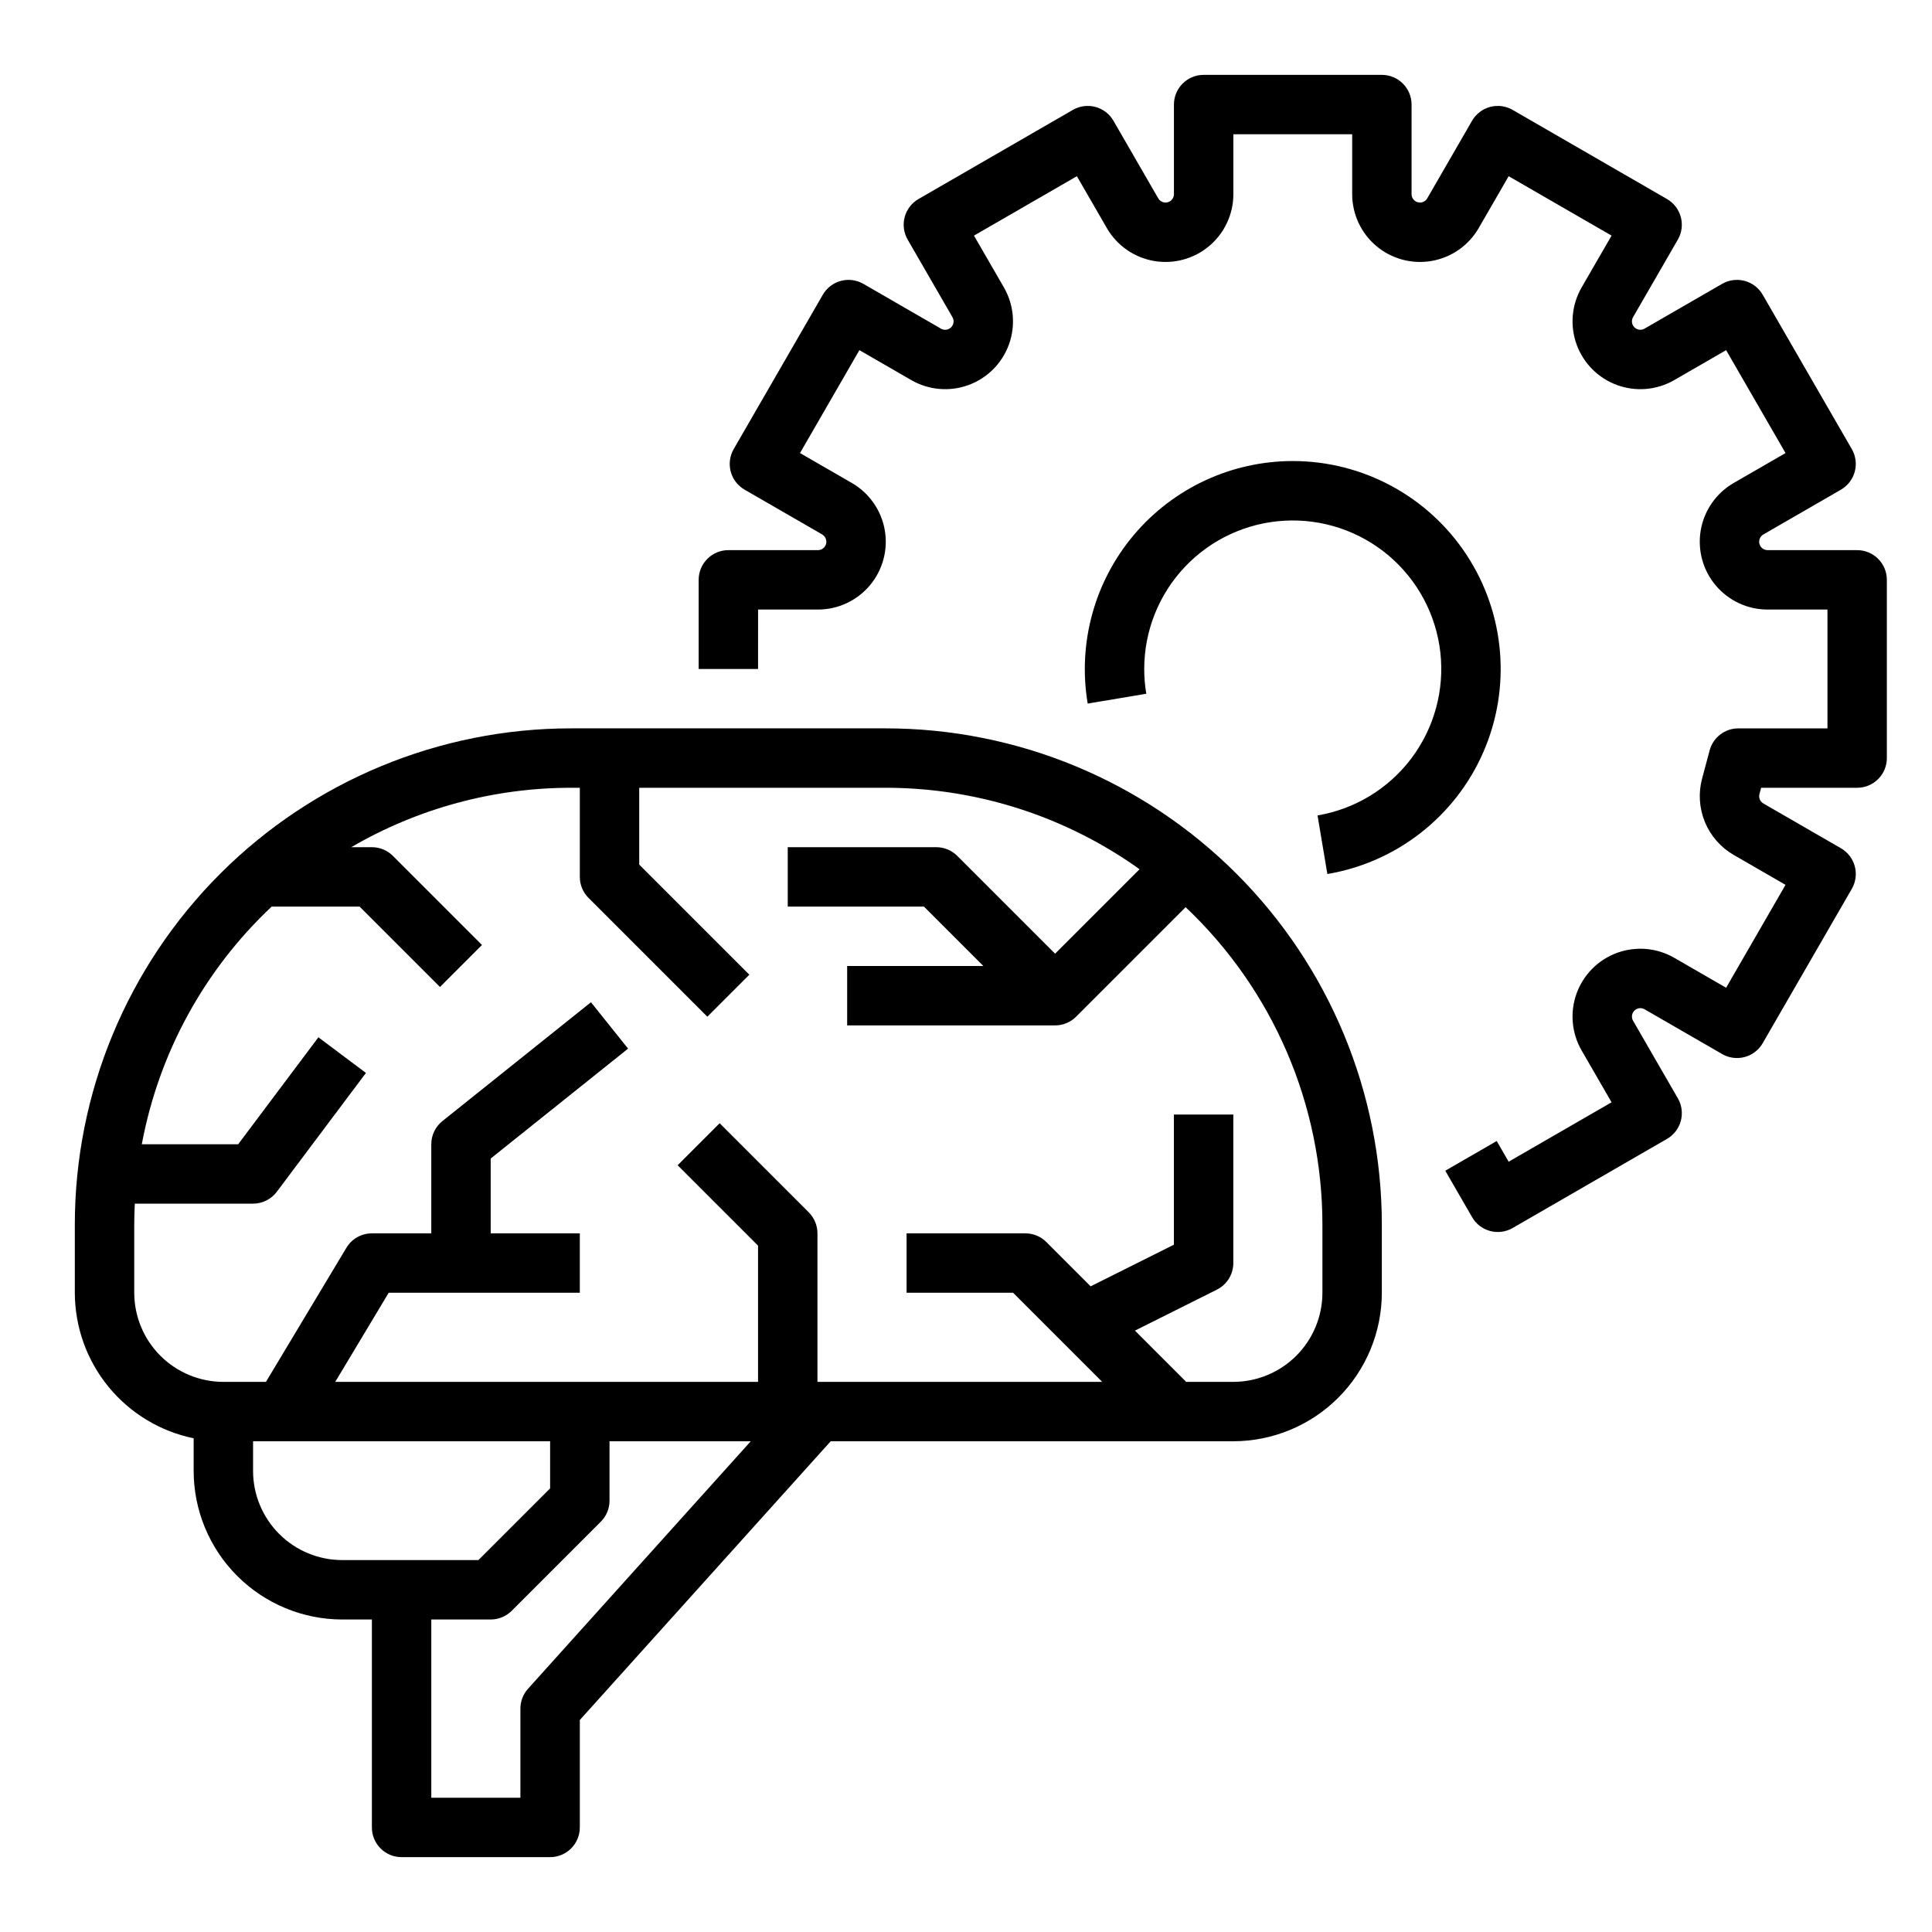
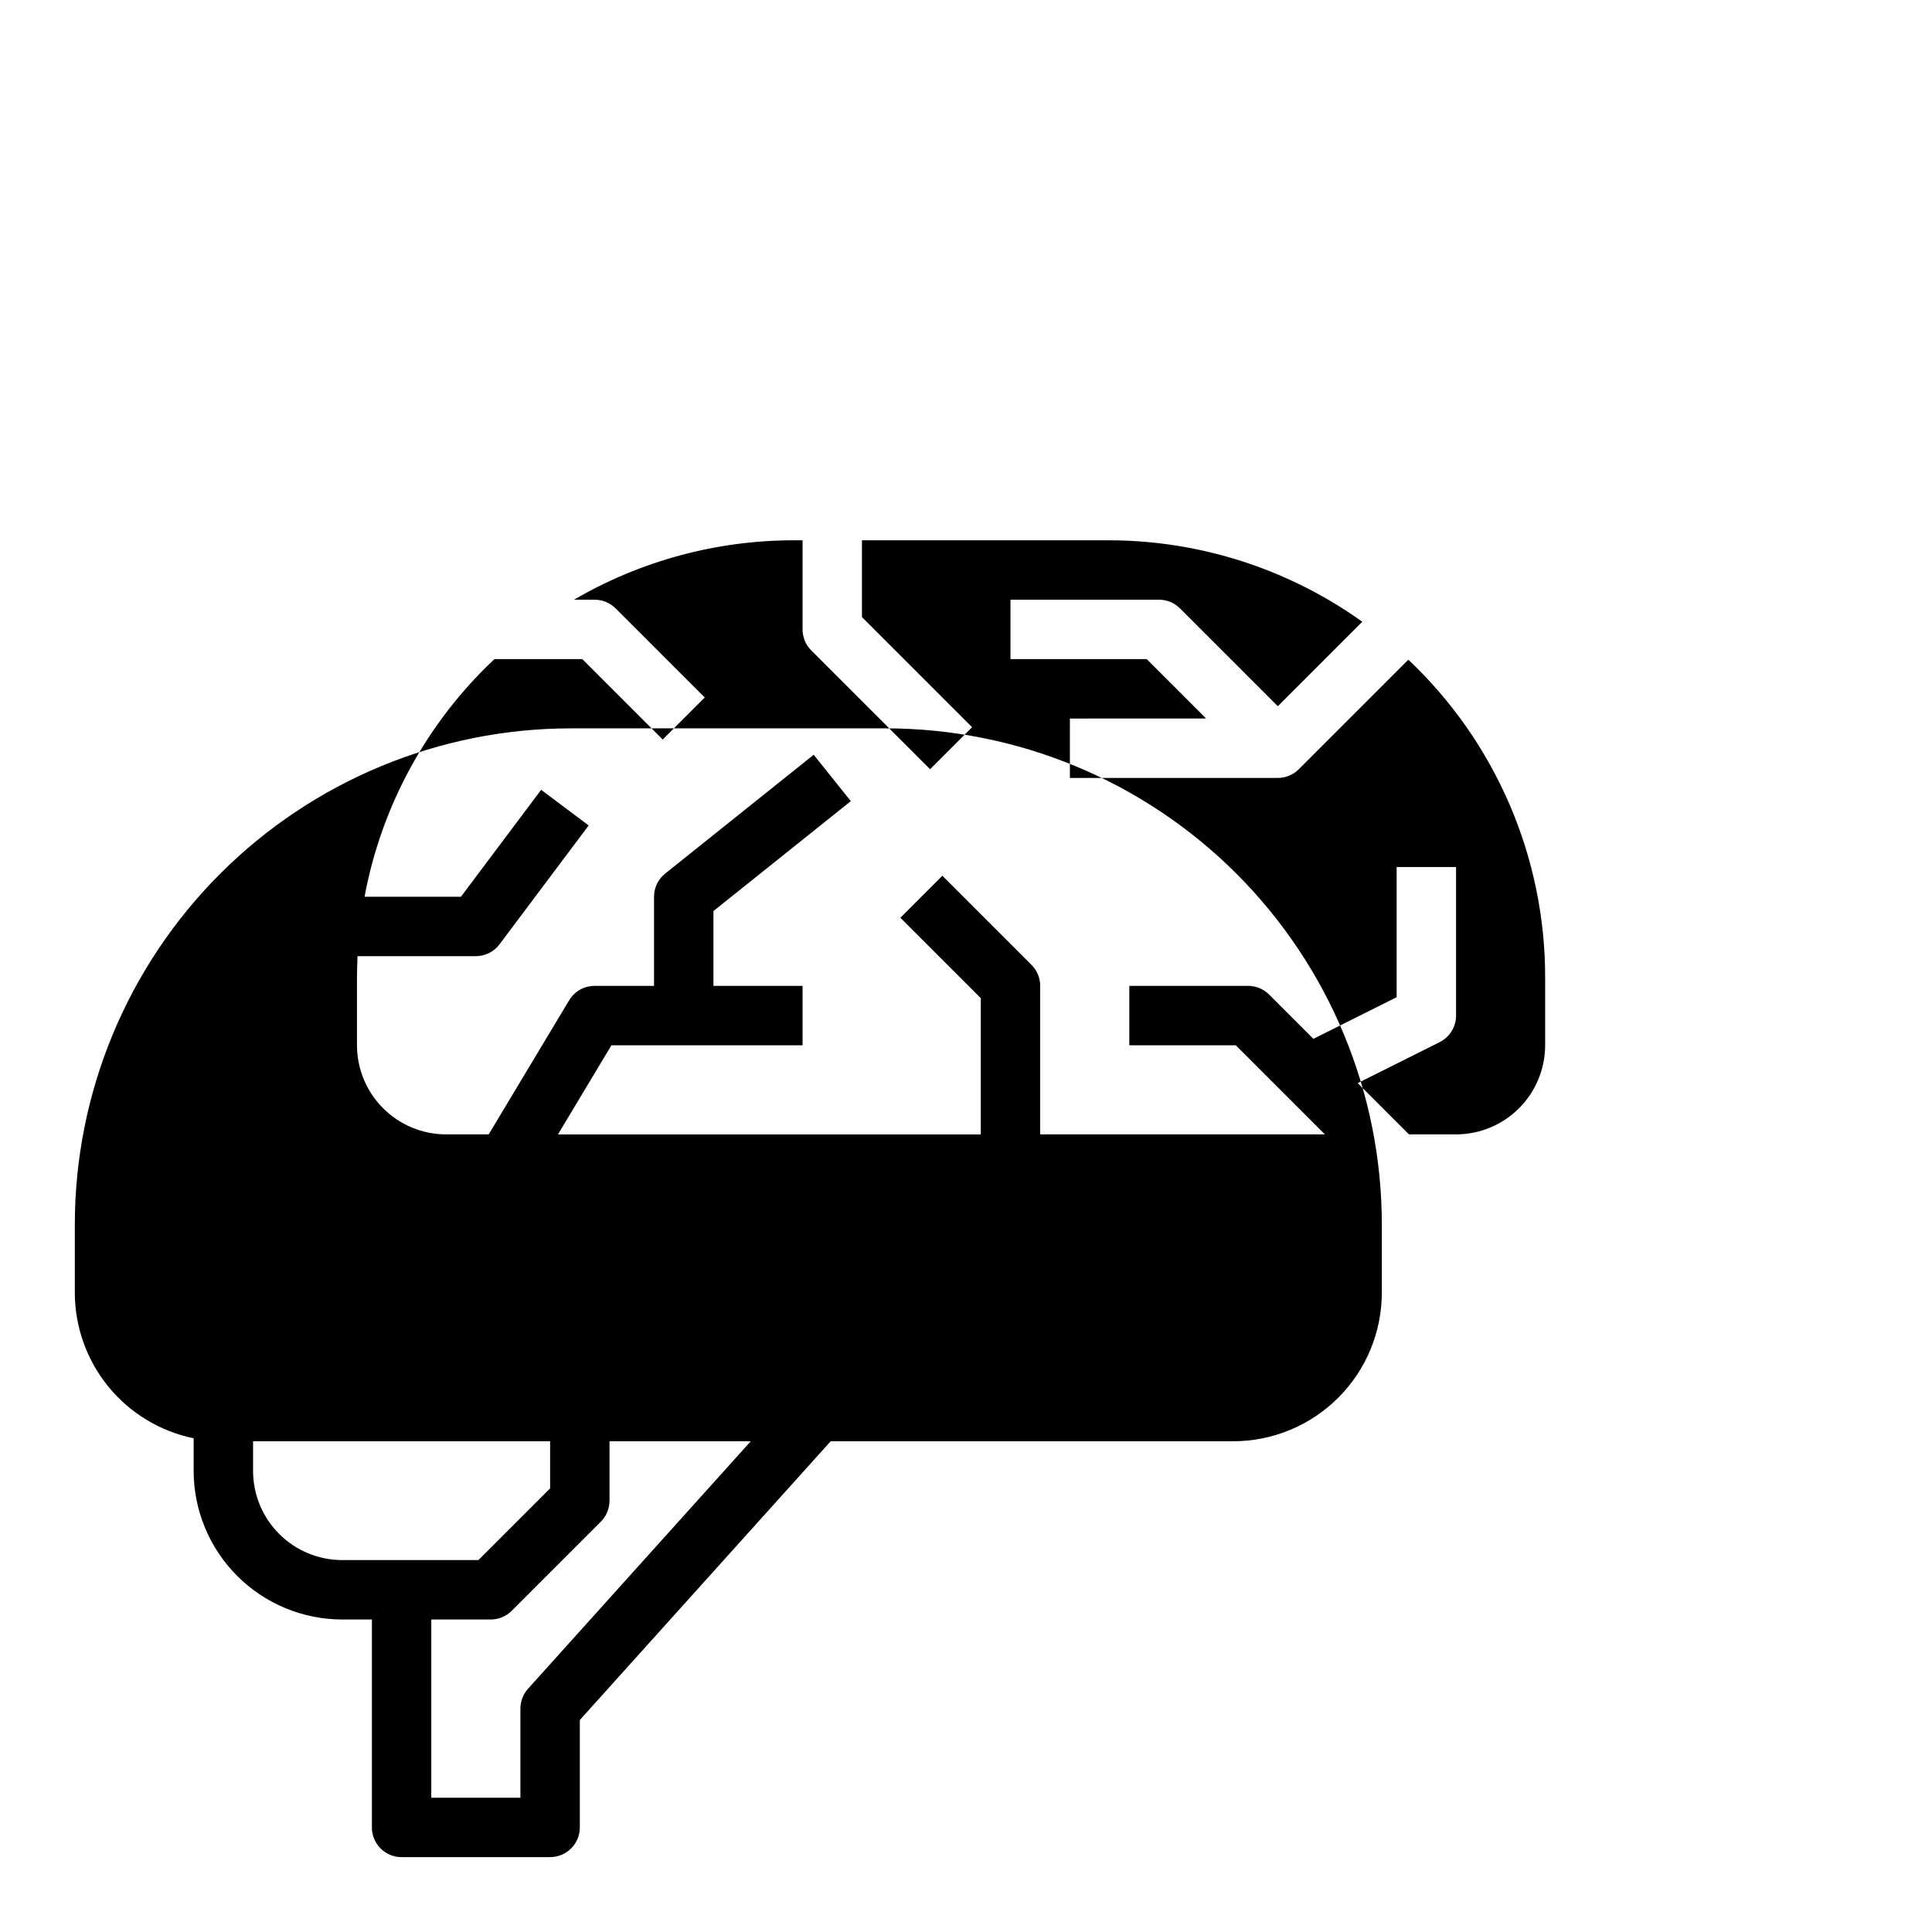
<svg xmlns="http://www.w3.org/2000/svg" fill="#000000" width="800px" height="800px" version="1.1" viewBox="144 144 512 512">
  <g>
-     <path d="m195.32 525.16v8.664c0.012 10.434 4.164 20.438 11.543 27.816 7.379 7.379 17.383 11.531 27.82 11.543h7.871v55.105c0 4.348 3.523 7.871 7.871 7.871h39.359c4.348 0 7.875-3.523 7.875-7.871v-28.469l66.48-73.871h106.7c10.434-0.012 20.438-4.16 27.816-11.539 7.379-7.379 11.531-17.383 11.543-27.82v-18.039c0-34.883-13.859-68.34-38.523-93.004-24.668-24.668-58.121-38.523-93.004-38.523h-83.312c-34.887 0-68.34 13.855-93.004 38.523-24.668 24.664-38.527 58.121-38.527 93.004v18.039c0.016 9.07 3.152 17.859 8.887 24.883 5.738 7.027 13.719 11.859 22.602 13.688zm15.746 8.664v-7.871h78.719v12.484l-19.004 19h-36.098c-6.262-0.004-12.266-2.496-16.691-6.922-4.43-4.43-6.918-10.43-6.926-16.691zm72.867 57.711v-0.004c-1.301 1.445-2.019 3.324-2.019 5.269v23.617l-23.617-0.004v-47.23h15.746c2.086 0 4.09-0.828 5.566-2.305l23.617-23.617c1.473-1.477 2.305-3.481 2.305-5.566v-15.746h37.43zm-67.934-207.28h23.293l21.309 21.309 11.133-11.133-23.617-23.617 0.004 0.004c-1.477-1.477-3.481-2.305-5.566-2.305h-5.457c17.684-10.312 37.793-15.746 58.266-15.746h2.297v23.617c0 2.086 0.828 4.09 2.305 5.566l31.488 31.488 11.133-11.133-29.184-29.184v-20.355h65.273c21.504-0.004 42.582 5.984 60.871 17.293 2.203 1.363 4.352 2.793 6.449 4.297l-22.383 22.383-25.922-25.922h-0.004c-1.473-1.477-3.477-2.305-5.566-2.305h-39.359v15.742h36.102l15.742 15.742-36.098 0.004v15.742h55.105-0.004c2.09 0 4.09-0.828 5.566-2.305l29.027-29.027h0.004c23.141 21.867 36.254 52.301 36.25 84.141v18.039c-0.004 6.262-2.496 12.266-6.922 16.691-4.43 4.43-10.43 6.918-16.691 6.926h-12.484l-13.586-13.586 21.719-10.859v-0.004c2.668-1.332 4.352-4.059 4.352-7.039v-39.359h-15.746v34.496l-22.062 11.031-11.73-11.73v-0.004c-1.477-1.477-3.477-2.305-5.566-2.305h-31.488v15.742h28.227l23.617 23.617h-75.461v-39.359c0-2.09-0.828-4.09-2.305-5.566l-23.617-23.617-11.133 11.133 21.312 21.309v36.102h-112.05l14.168-23.617h50.648v-15.742h-23.617v-19.832l36.406-29.125-9.836-12.293-39.359 31.488v-0.004c-1.867 1.496-2.957 3.758-2.957 6.148v23.617h-15.742c-2.766 0-5.328 1.449-6.75 3.82l-21.324 35.539h-11.285c-6.262-0.008-12.266-2.496-16.691-6.926-4.43-4.426-6.918-10.43-6.926-16.691v-18.039c0-1.859 0.059-3.719 0.148-5.574h31.34c2.477 0 4.812-1.168 6.297-3.152l23.617-31.488-12.598-9.445-21.254 28.34h-25.543c4.484-24.117 16.539-46.176 34.414-62.977z" />
-     <path d="m636.16 289.79h-23.738c-1.008 0-1.891-0.676-2.152-1.652-0.262-0.973 0.164-2 1.039-2.504l20.559-11.867-0.004-0.004c1.809-1.043 3.129-2.762 3.668-4.777 0.543-2.016 0.258-4.168-0.785-5.973l-23.617-40.906c-1.043-1.809-2.762-3.129-4.777-3.668-2.019-0.539-4.168-0.258-5.977 0.785l-20.559 11.867 0.004 0.004c-0.875 0.504-1.977 0.359-2.691-0.355-0.711-0.711-0.859-1.816-0.352-2.688l11.867-20.559c2.172-3.766 0.883-8.578-2.883-10.754l-40.902-23.617c-1.809-1.043-3.957-1.324-5.973-0.785-2.016 0.539-3.738 1.859-4.781 3.668l-11.871 20.559c-0.504 0.875-1.531 1.297-2.504 1.039-0.977-0.262-1.652-1.145-1.652-2.152v-23.738c0-4.348-3.523-7.875-7.871-7.875h-47.23c-4.348 0-7.875 3.527-7.875 7.875v23.738c0 1.008-0.676 1.891-1.652 2.152-0.973 0.258-2-0.168-2.504-1.039l-11.871-20.559c-1.043-1.809-2.762-3.129-4.777-3.668-2.019-0.539-4.168-0.258-5.977 0.785l-40.902 23.617c-3.766 2.176-5.055 6.988-2.883 10.754l11.871 20.559c0.504 0.871 0.359 1.977-0.355 2.688-0.711 0.715-1.816 0.859-2.688 0.355l-20.559-11.867v-0.004c-1.809-1.043-3.957-1.324-5.973-0.785s-3.738 1.859-4.781 3.668l-23.617 40.906h0.004c-1.047 1.805-1.328 3.957-0.789 5.973 0.539 2.016 1.859 3.734 3.668 4.777l20.559 11.867v0.004c0.871 0.504 1.297 1.531 1.039 2.504-0.262 0.977-1.145 1.652-2.152 1.652h-23.738c-4.348 0-7.875 3.527-7.875 7.875v23.617h15.742l0.004-15.746h15.867c5.312 0 10.352-2.352 13.766-6.422 3.414-4.07 4.856-9.441 3.934-14.672-0.926-5.231-4.113-9.789-8.715-12.445l-13.742-7.934 15.742-27.27 13.742 7.934c4.602 2.656 10.145 3.144 15.137 1.324 4.992-1.816 8.922-5.746 10.738-10.738 1.82-4.992 1.336-10.535-1.32-15.137l-7.934-13.738 27.27-15.742 7.934 13.738h-0.004c2.656 4.602 7.211 7.789 12.445 8.715 5.231 0.922 10.602-0.52 14.672-3.934 4.07-3.414 6.422-8.453 6.422-13.766v-15.867h31.488v15.867c0 5.312 2.348 10.352 6.418 13.766 4.07 3.414 9.441 4.856 14.672 3.934 5.234-0.926 9.789-4.113 12.445-8.715l7.934-13.738 27.27 15.742-7.934 13.738c-2.656 4.602-3.141 10.141-1.324 15.133 1.816 4.996 5.75 8.926 10.742 10.742 4.992 1.82 10.531 1.332 15.133-1.324l13.742-7.934 15.742 27.27-13.742 7.934c-4.598 2.656-7.789 7.215-8.711 12.445-0.922 5.231 0.516 10.602 3.93 14.672 3.418 4.07 8.457 6.422 13.77 6.422h15.867v31.488h-23.617c-3.562 0-6.684 2.391-7.606 5.832l-2.004 7.484v0.004c-1.02 3.82-0.754 7.871 0.762 11.527 1.512 3.652 4.188 6.707 7.609 8.688l13.742 7.934-15.742 27.27-13.742-7.934c-4.602-2.656-10.141-3.141-15.133-1.324-4.992 1.816-8.926 5.75-10.742 10.742-1.816 4.992-1.332 10.531 1.324 15.133l7.934 13.738-27.27 15.742-3.164-5.481-13.633 7.871 7.102 12.297-0.004 0.004c1.043 1.809 2.762 3.129 4.781 3.672 2.016 0.539 4.164 0.258 5.973-0.789l40.902-23.617c3.766-2.172 5.055-6.988 2.883-10.754l-11.871-20.559v0.004c-0.504-0.875-0.355-1.977 0.355-2.691 0.715-0.711 1.816-0.859 2.691-0.352l20.559 11.867h-0.004c1.809 1.043 3.957 1.328 5.977 0.785 2.016-0.539 3.734-1.859 4.777-3.668l23.617-40.906v0.004c1.043-1.809 1.328-3.957 0.785-5.973-0.539-2.019-1.859-3.738-3.668-4.781l-20.559-11.867h0.004c-0.875-0.508-1.301-1.535-1.039-2.508l0.441-1.652h25.449c4.348 0 7.871-3.523 7.871-7.871v-47.23c0-4.348-3.523-7.875-7.871-7.875z" />
-     <path d="m486.59 266.18c-16.215 0.008-31.602 7.156-42.07 19.539-10.469 12.383-14.957 28.746-12.27 44.738l15.527-2.606c-0.363-2.172-0.547-4.367-0.547-6.57 0.004-10.059 3.856-19.73 10.766-27.039 6.91-7.309 16.359-11.691 26.402-12.25 10.039-0.562 19.918 2.742 27.598 9.234 7.684 6.492 12.586 15.68 13.711 25.676 1.121 9.992-1.629 20.039-7.68 28.07-6.051 8.035-14.949 13.445-24.867 15.125l2.606 15.527c18.332-3.098 33.871-15.23 41.316-32.266 7.445-17.039 5.801-36.684-4.379-52.242-10.18-15.559-27.52-24.938-46.113-24.938z" />
+     <path d="m195.32 525.16v8.664c0.012 10.434 4.164 20.438 11.543 27.816 7.379 7.379 17.383 11.531 27.82 11.543h7.871v55.105c0 4.348 3.523 7.871 7.871 7.871h39.359c4.348 0 7.875-3.523 7.875-7.871v-28.469l66.48-73.871h106.7c10.434-0.012 20.438-4.16 27.816-11.539 7.379-7.379 11.531-17.383 11.543-27.82v-18.039c0-34.883-13.859-68.34-38.523-93.004-24.668-24.668-58.121-38.523-93.004-38.523h-83.312c-34.887 0-68.34 13.855-93.004 38.523-24.668 24.664-38.527 58.121-38.527 93.004v18.039c0.016 9.07 3.152 17.859 8.887 24.883 5.738 7.027 13.719 11.859 22.602 13.688zm15.746 8.664v-7.871h78.719v12.484l-19.004 19h-36.098c-6.262-0.004-12.266-2.496-16.691-6.922-4.43-4.43-6.918-10.43-6.926-16.691zm72.867 57.711v-0.004c-1.301 1.445-2.019 3.324-2.019 5.269v23.617l-23.617-0.004v-47.23h15.746c2.086 0 4.09-0.828 5.566-2.305l23.617-23.617c1.473-1.477 2.305-3.481 2.305-5.566v-15.746h37.43m-67.934-207.28h23.293l21.309 21.309 11.133-11.133-23.617-23.617 0.004 0.004c-1.477-1.477-3.481-2.305-5.566-2.305h-5.457c17.684-10.312 37.793-15.746 58.266-15.746h2.297v23.617c0 2.086 0.828 4.09 2.305 5.566l31.488 31.488 11.133-11.133-29.184-29.184v-20.355h65.273c21.504-0.004 42.582 5.984 60.871 17.293 2.203 1.363 4.352 2.793 6.449 4.297l-22.383 22.383-25.922-25.922h-0.004c-1.473-1.477-3.477-2.305-5.566-2.305h-39.359v15.742h36.102l15.742 15.742-36.098 0.004v15.742h55.105-0.004c2.09 0 4.09-0.828 5.566-2.305l29.027-29.027h0.004c23.141 21.867 36.254 52.301 36.25 84.141v18.039c-0.004 6.262-2.496 12.266-6.922 16.691-4.43 4.43-10.43 6.918-16.691 6.926h-12.484l-13.586-13.586 21.719-10.859v-0.004c2.668-1.332 4.352-4.059 4.352-7.039v-39.359h-15.746v34.496l-22.062 11.031-11.73-11.73v-0.004c-1.477-1.477-3.477-2.305-5.566-2.305h-31.488v15.742h28.227l23.617 23.617h-75.461v-39.359c0-2.09-0.828-4.09-2.305-5.566l-23.617-23.617-11.133 11.133 21.312 21.309v36.102h-112.05l14.168-23.617h50.648v-15.742h-23.617v-19.832l36.406-29.125-9.836-12.293-39.359 31.488v-0.004c-1.867 1.496-2.957 3.758-2.957 6.148v23.617h-15.742c-2.766 0-5.328 1.449-6.75 3.82l-21.324 35.539h-11.285c-6.262-0.008-12.266-2.496-16.691-6.926-4.43-4.426-6.918-10.43-6.926-16.691v-18.039c0-1.859 0.059-3.719 0.148-5.574h31.34c2.477 0 4.812-1.168 6.297-3.152l23.617-31.488-12.598-9.445-21.254 28.34h-25.543c4.484-24.117 16.539-46.176 34.414-62.977z" />
  </g>
</svg>